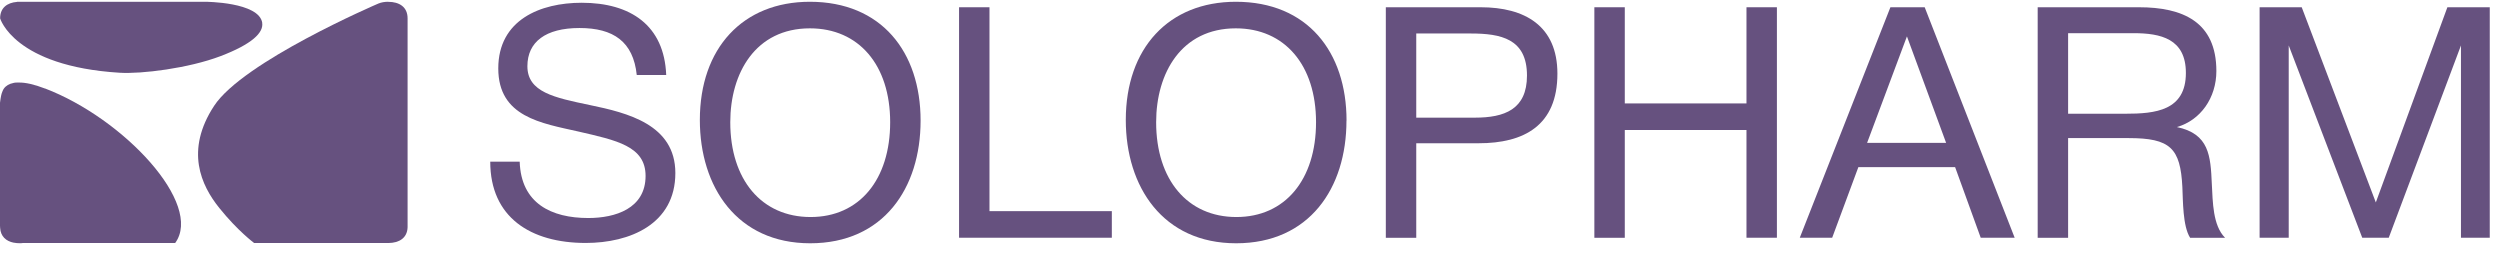
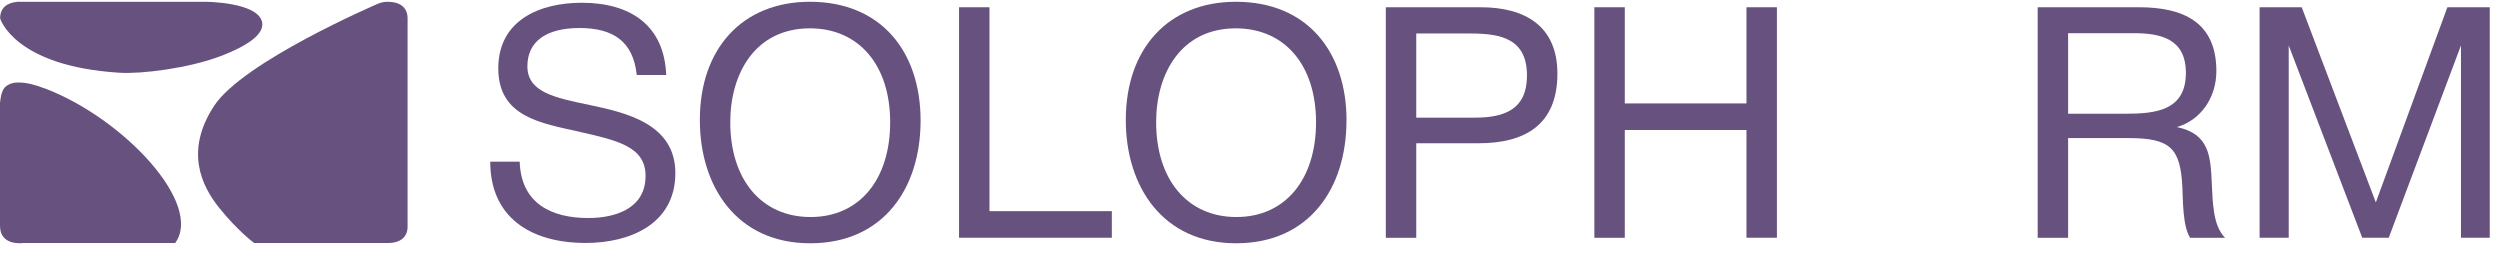
<svg xmlns="http://www.w3.org/2000/svg" width="164" height="17" viewBox="0 0 164 17" fill="none">
  <path d="M2.955 5.809C2.223 5.526 1.666 5.41 1.246 5.415H1.212C1.212 5.415 1.174 5.415 1.156 5.415C1.139 5.415 1.122 5.415 1.105 5.415C1.088 5.415 1.066 5.415 1.045 5.419C1.032 5.419 1.024 5.419 1.011 5.419C0.981 5.419 0.955 5.428 0.925 5.432H0.921C0.835 5.449 0.758 5.47 0.685 5.496C0.445 5.586 0.253 5.744 0.163 5.989C0.124 6.074 0.099 6.164 0.077 6.258C0.043 6.417 0.026 6.537 0 6.742V14.816C0 14.863 0 14.906 0.009 14.953C0.043 15.505 0.39 15.818 0.899 15.921C0.904 15.921 0.912 15.921 0.917 15.921C1.032 15.942 1.152 15.955 1.281 15.955C1.353 15.955 1.422 15.955 1.495 15.942H11.491C13.355 13.39 8.138 7.787 2.955 5.804V5.809Z" fill="#66517F" />
  <path d="M17.204 1.504C17.003 0.125 13.461 0.116 13.461 0.116H1.121L1.113 0.125C0.466 0.176 0.008 0.519 0.008 1.204C0.008 1.204 0.907 4.344 7.846 4.772C9.276 4.862 12.364 4.481 14.463 3.684C16.545 2.892 17.294 2.138 17.2 1.504H17.204Z" fill="#66517F" />
  <path d="M25.465 0.116C25.243 0.116 25.02 0.15 24.823 0.232C24.673 0.296 15.936 4.052 14.043 6.948C12.128 9.873 13.19 12.16 14.389 13.646C15.585 15.137 16.672 15.942 16.672 15.942H25.487C26.194 15.934 26.716 15.608 26.738 14.906V1.204C26.738 0.459 26.198 0.12 25.465 0.12V0.116Z" fill="#66517F" />
  <path d="M41.771 4.918C41.54 2.729 40.242 1.838 38.015 1.838C35.788 1.838 34.597 2.751 34.597 4.344C34.597 6.044 36.358 6.404 38.696 6.892C41.159 7.402 44.303 8.169 44.303 11.351C44.303 14.709 41.309 15.938 38.422 15.938C34.811 15.938 32.16 14.259 32.16 10.606H34.092C34.178 13.347 36.173 14.302 38.593 14.302C40.358 14.302 42.35 13.685 42.35 11.539C42.35 9.586 40.439 9.205 37.955 8.631C35.514 8.079 32.687 7.676 32.687 4.489C32.687 1.303 35.441 0.181 38.161 0.181C41.369 0.181 43.575 1.667 43.703 4.918H41.771Z" fill="#66517F" />
  <path d="M60.391 7.911C60.391 12.349 57.95 15.959 53.149 15.959C48.347 15.959 45.91 12.263 45.91 7.869C45.91 3.153 48.733 0.116 53.127 0.116C57.821 0.116 60.391 3.406 60.391 7.911ZM47.906 8.018C47.906 11.796 49.966 14.237 53.174 14.237C56.382 14.237 58.395 11.775 58.395 8.018C58.395 4.262 56.335 1.859 53.131 1.859C49.564 1.859 47.906 4.789 47.906 8.018Z" fill="#66517F" />
  <path d="M72.936 15.595H62.914V0.476H64.91V13.851H72.936V15.591V15.595Z" fill="#66517F" />
-   <path d="M88.328 7.911C88.328 12.349 85.887 15.959 81.09 15.959C76.293 15.959 73.852 12.263 73.852 7.869C73.852 3.153 76.674 0.116 81.073 0.116C85.767 0.116 88.333 3.406 88.333 7.911H88.328ZM75.843 8.018C75.843 11.796 77.903 14.237 81.107 14.237C84.311 14.237 86.332 11.775 86.332 8.018C86.332 4.262 84.272 1.859 81.069 1.859C77.501 1.859 75.843 4.789 75.843 8.018Z" fill="#66517F" />
+   <path d="M88.328 7.911C88.328 12.349 85.887 15.959 81.09 15.959C76.293 15.959 73.852 12.263 73.852 7.869C73.852 3.153 76.674 0.116 81.073 0.116C85.767 0.116 88.333 3.406 88.333 7.911ZM75.843 8.018C75.843 11.796 77.903 14.237 81.107 14.237C84.311 14.237 86.332 11.775 86.332 8.018C86.332 4.262 84.272 1.859 81.069 1.859C77.501 1.859 75.843 4.789 75.843 8.018Z" fill="#66517F" />
  <path d="M97.133 0.476C100.02 0.476 102.166 1.688 102.166 4.831C102.166 8.249 99.956 9.397 97.005 9.397H92.906V15.599H90.91V0.476H97.129H97.133ZM92.91 7.718H96.752C98.684 7.718 100.17 7.187 100.17 4.956C100.17 2.536 98.453 2.197 96.474 2.197H92.906V7.718H92.91Z" fill="#66517F" />
  <path d="M116.565 15.595H114.569V8.528H106.586V15.599H104.59V0.476H106.586V6.785H114.569V0.476H116.565V15.595Z" fill="#66517F" />
-   <path d="M132.166 15.595H129.935L128.256 10.965H121.908L120.191 15.595H118.066L124.011 0.476H126.26L132.162 15.595H132.166ZM125.095 2.386L122.482 9.371H127.665L125.095 2.386Z" fill="#66517F" />
  <path d="M140.319 0.476C143.163 0.476 145.394 1.414 145.394 4.66C145.394 6.42 144.354 7.89 142.803 8.335C144.928 8.78 145.013 10.224 145.095 12.053C145.159 13.265 145.159 14.79 145.964 15.599H143.673C143.18 14.837 143.206 13.136 143.163 12.267C143.035 9.718 142.375 9.059 139.638 9.059H135.668V15.599H133.672V0.476H140.319ZM135.668 7.461H139.424C141.377 7.461 143.394 7.269 143.394 4.784C143.394 2.536 141.737 2.176 139.955 2.176H135.668V7.461Z" fill="#66517F" />
  <path d="M150.993 0.476L155.854 13.278L160.548 0.476H163.328V15.595H161.439V2.981L156.702 15.595H154.963L150.14 2.981V15.595H148.23V0.476H150.993Z" fill="#66517F" />
</svg>